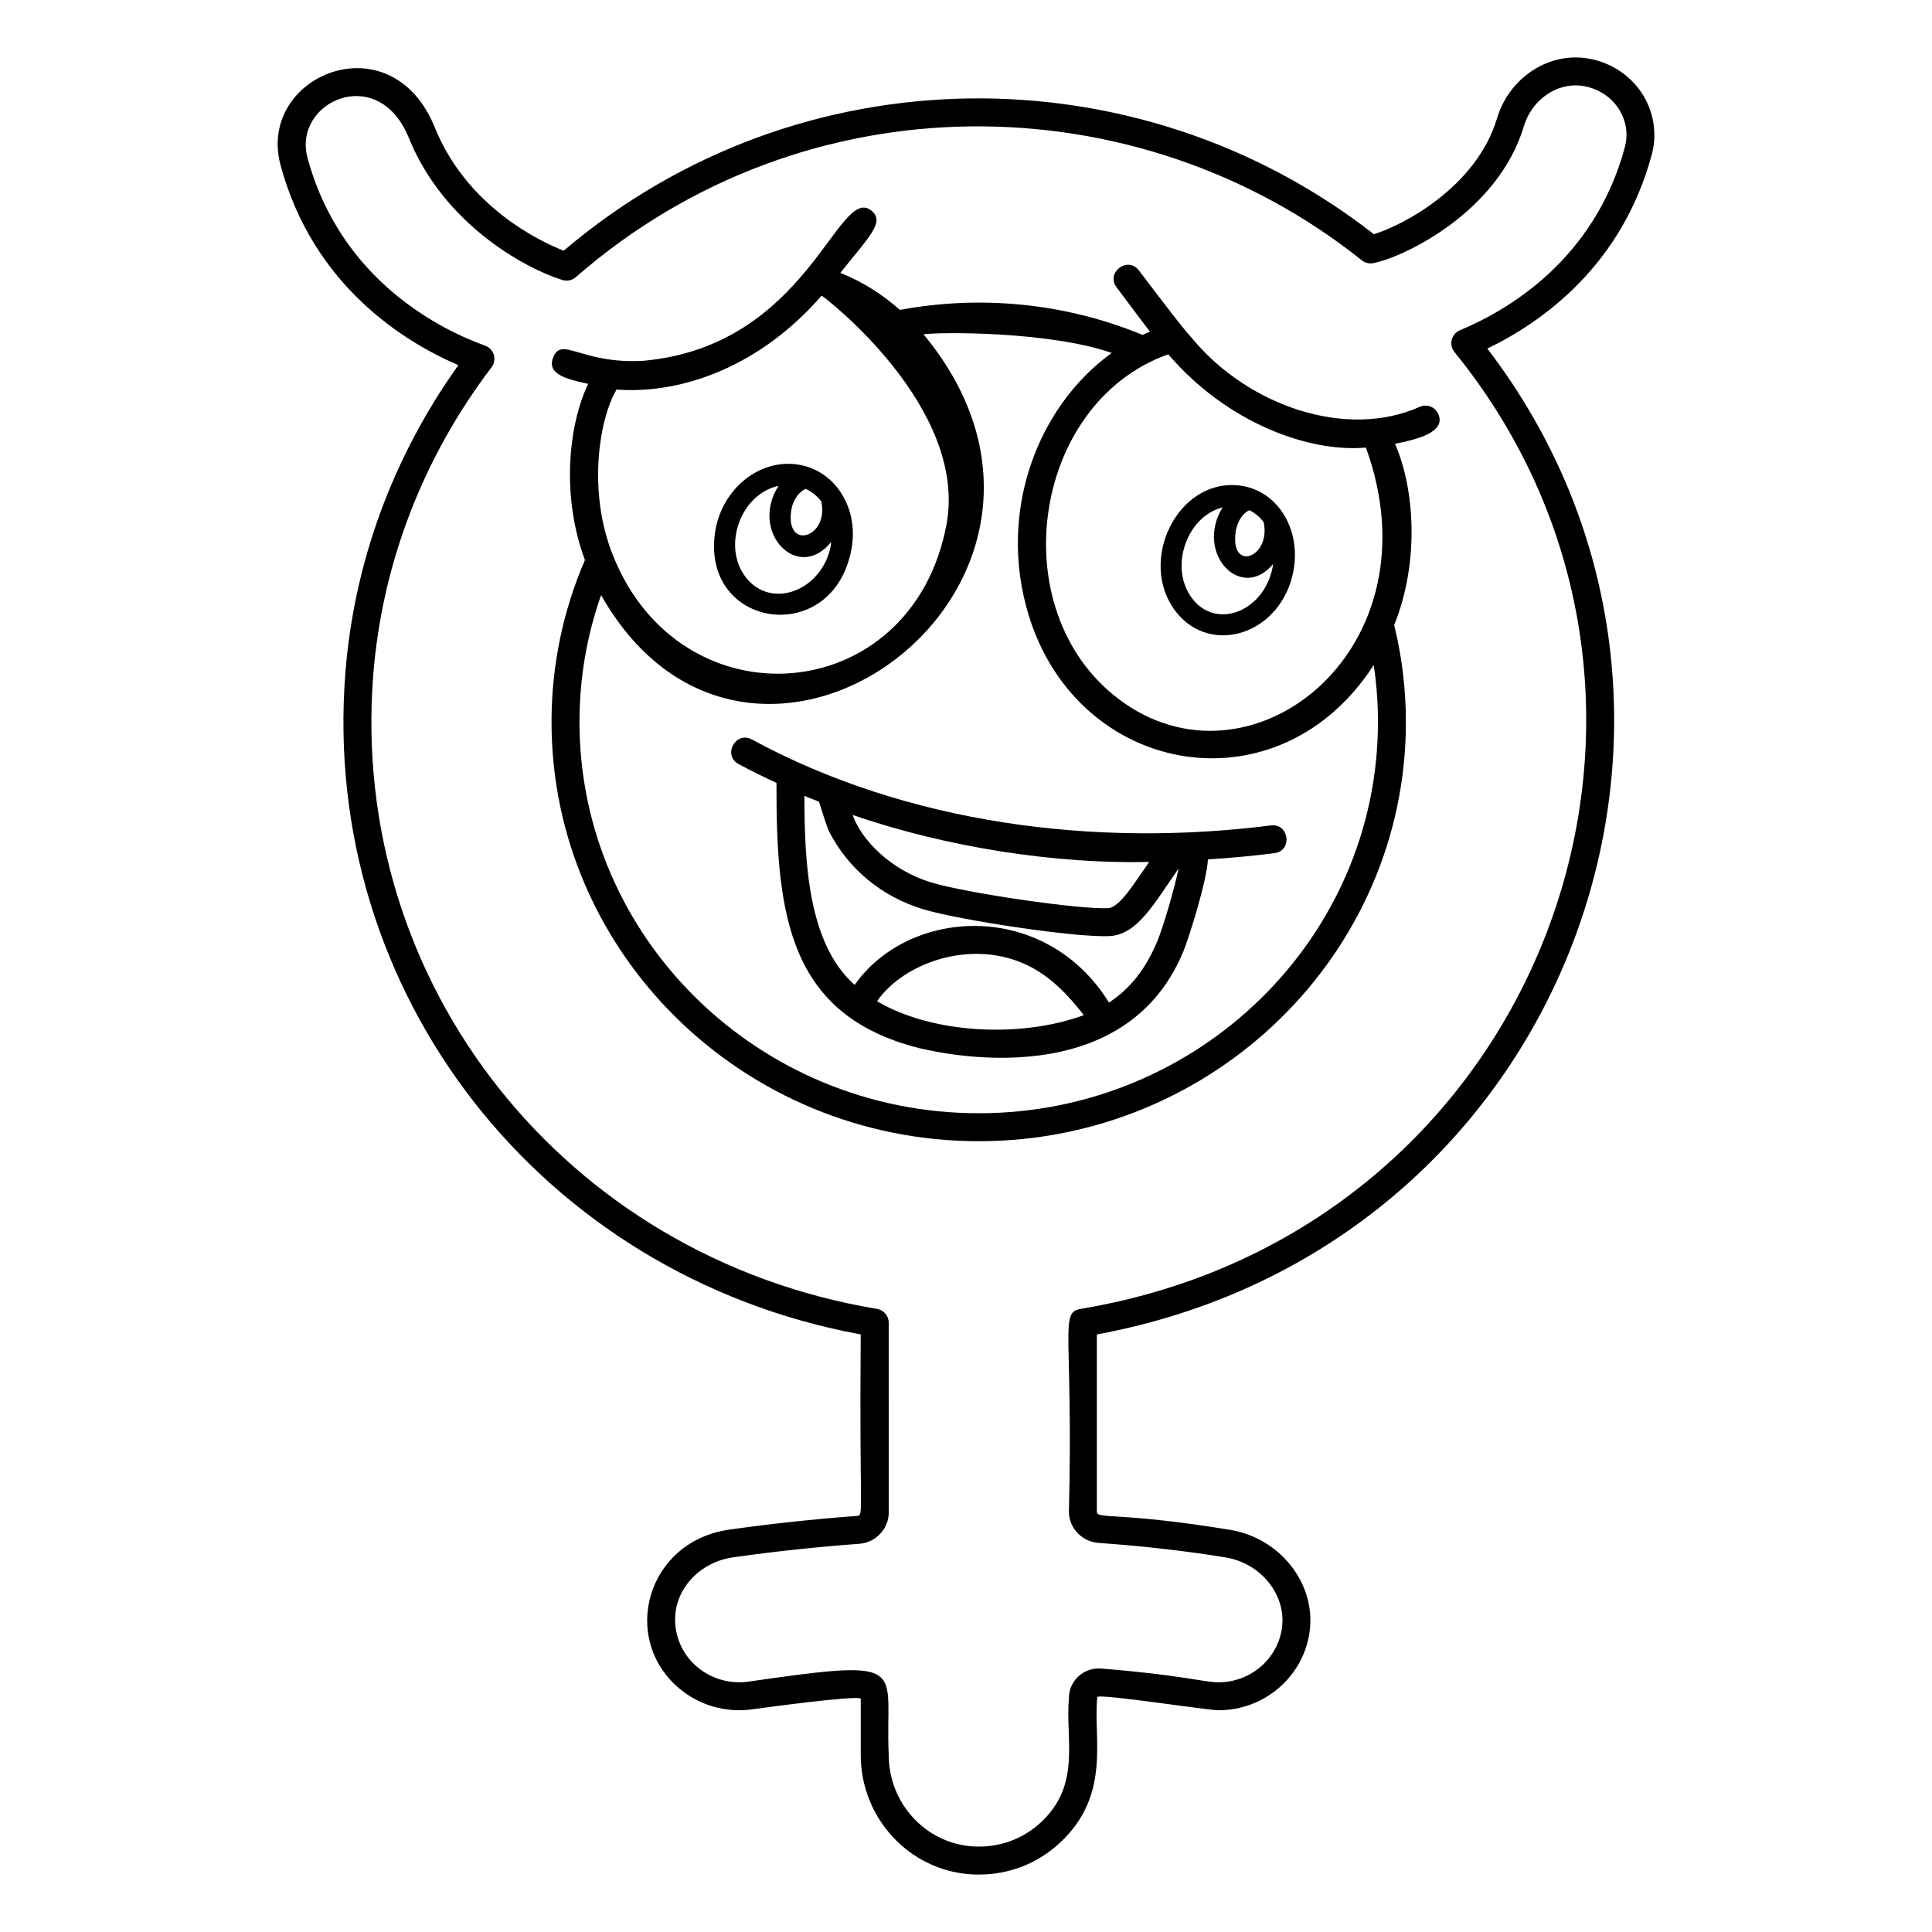
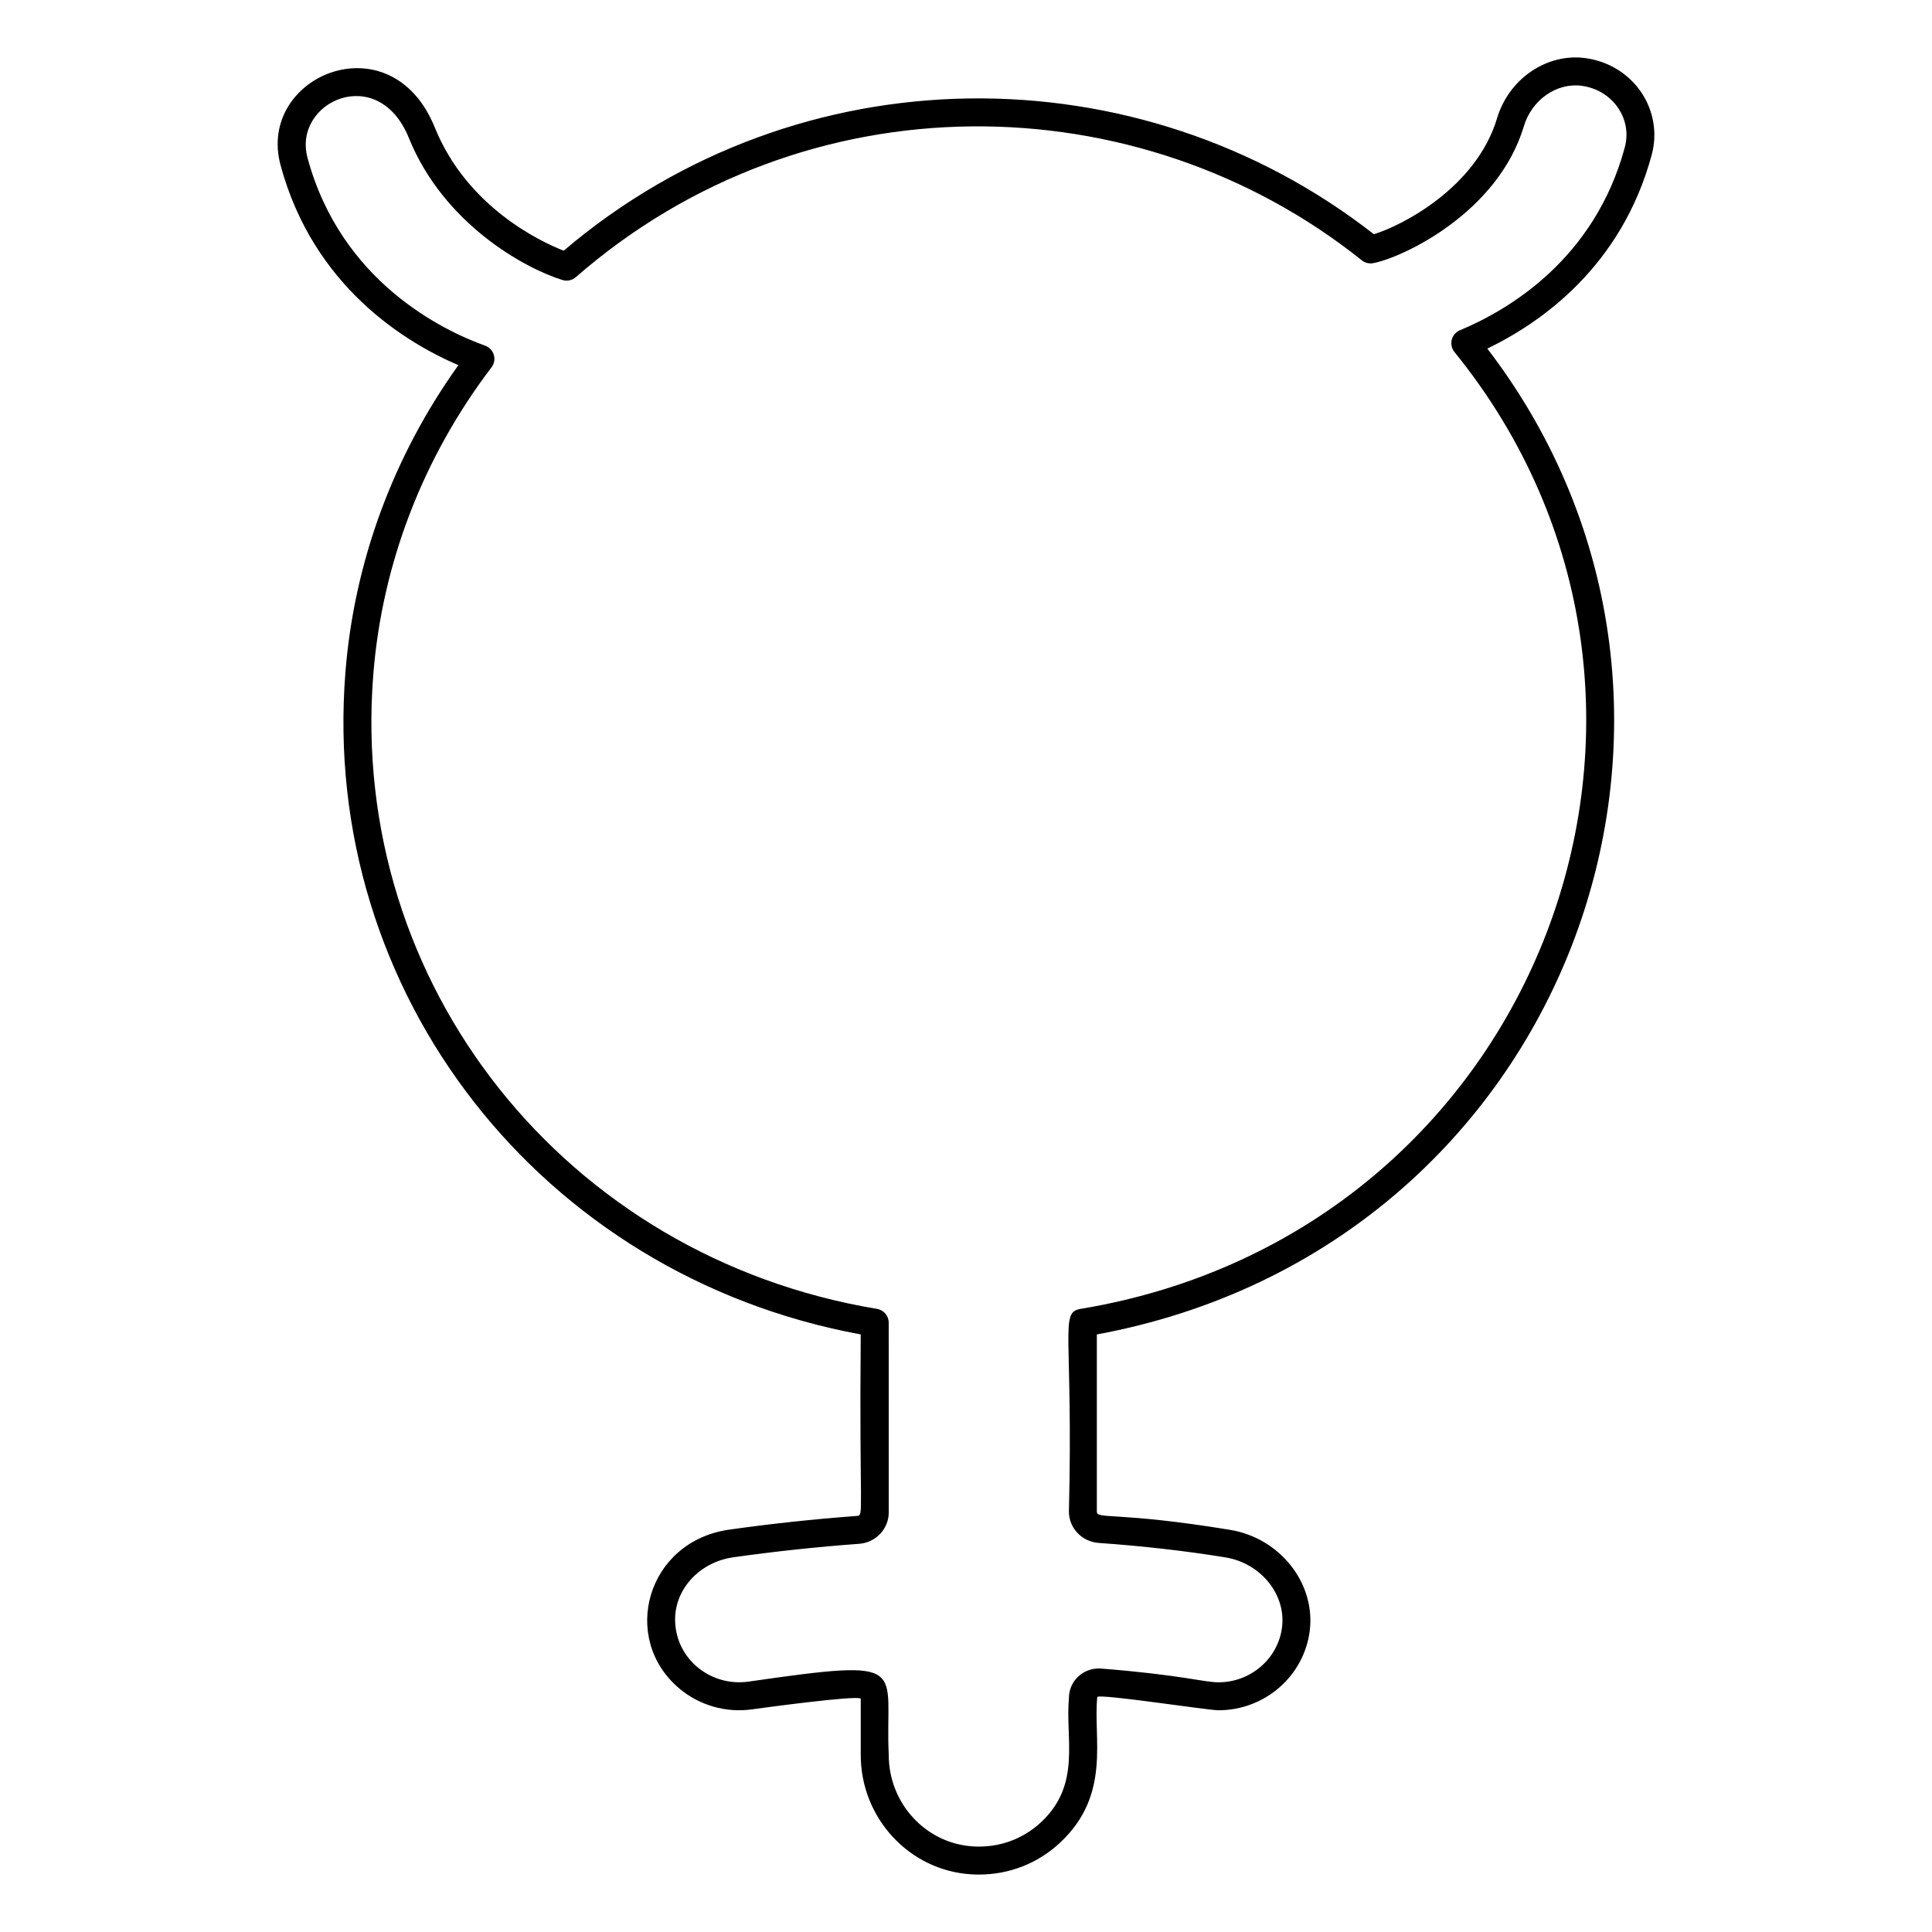
<svg xmlns="http://www.w3.org/2000/svg" fill="#000000" width="800px" height="800px" version="1.1" viewBox="144 144 512 512">
  <g>
-     <path d="m333.45 285.4c-3.371 25.34 31.285 30.234 36.184 4.211 2.094-11.113-4.523-21.523-15.031-22.609-10.145-1.039-19.66 7.207-21.152 18.398zm30.723 3.188c-2.227 11.859-15.695 17.152-22.5 8.438-6.387-8.18-1.473-22.078 8.656-24.277-7.848 12.238 5.129 25.809 13.93 14.887-0.043 0.32-0.027 0.633-0.086 0.953zm-2.531-11.742c2.144 9.543-9.477 13.246-7.969 2.539 0.434-3.031 2.188-5.144 3.852-5.824 1.582 0.742 2.992 1.832 4.117 3.285z" />
-     <path d="m455.64 306.12c9.348 11.973 28.09 5.887 31.164-10.988 2.004-11.012-4.344-21.402-14.551-22.492-16.336-1.727-26.902 20.305-16.613 33.48zm23.258-23.727c1.953 9.395-8.945 13.332-7.434 2.578 0.438-3.027 2.082-5.113 3.625-5.762 1.449 0.727 2.75 1.77 3.809 3.184zm-10.898-3.934c-7.477 12.191 4.945 25.172 13.395 15.008-1.719 12.109-14.688 17.805-21.375 9.234-6.32-8.098-1.629-21.82 7.981-24.242z" />
    <path d="m218.34 187.74c8.699 32.258 33.199 47.055 47.137 53.031-17.309 24.18-27.641 52.25-29.945 81.477-6.699 84.91 51.832 159.76 136.57 175.39-0.406 47.359 0.906 47.961-0.961 48.098-11.41 0.844-22.805 2.066-33.867 3.633-21.926 3.109-28.98 28.801-13.293 42.062 5.363 4.531 12.449 6.562 19.43 5.551 1.176-0.168 28.031-3.856 28.695-2.809v14.918c0 16.691 12.832 30.578 29.215 31.621 0.707 0.043 1.406 0.066 2.106 0.066 8.082 0 15.676-2.981 21.566-8.508 13.613-12.777 8.625-27.711 9.805-38.555 0.941-0.887 29.16 3.523 32.113 3.523 12.258 0 22.652-9.043 24.18-21.031 1.605-12.609-7.883-24.629-21.16-26.793-29.816-4.871-35.254-2.707-35.254-4.805v-46.969c124.52-23 176.89-165.39 103.48-261.26 14.445-6.969 35.617-21.887 43.578-51.402 1.5-5.57 0.52-11.543-2.691-16.379-3.328-5.012-8.738-8.363-14.852-9.195-10.25-1.395-20.312 5.445-23.449 15.914-5.504 18.387-25.152 28.473-32.66 30.75-62.266-48.676-152.28-48.719-214.7 4.371-6.113-2.402-25.605-11.512-34.16-32.664-11.598-28.676-47.262-13.719-40.883 9.957zm74.73 30.465c1.219 0.379 2.559 0.094 3.523-0.75 61-53.211 149.01-51.859 208.31-4.461 0.844 0.676 1.945 0.945 3.008 0.746 7.902-1.504 33.066-13.367 39.934-36.301 2.102-7.008 8.727-11.598 15.352-10.699 4.004 0.547 7.531 2.719 9.68 5.953 2.062 3.109 2.672 6.785 1.711 10.355-7.996 29.648-30.809 43.102-43.699 48.48-1.078 0.449-1.879 1.379-2.164 2.512-0.285 1.129-0.02 2.332 0.715 3.238 75.188 92.691 22.945 233.31-99.07 253.59-5.668 0.945-1.93 6.121-3.098 53.738 0 4.336 3.461 7.973 7.883 8.285 11.793 0.832 23.094 2.121 33.59 3.832 9.383 1.531 16.109 9.852 15.004 18.543-1.059 8.301-8.293 14.562-16.828 14.562-3.973 0-9.773-1.949-31.109-3.641-4.586-0.371-8.535 3.231-8.535 7.758-1.008 10.98 3.336 22.891-7.344 32.918-4.894 4.59-11.328 6.887-18.133 6.449-12.492-0.793-22.277-11.434-22.277-24.227-1.121-23.496 6.793-25.758-37.156-19.441-9.797 1.41-19.203-5.746-19.457-16.109-0.199-8.324 6.426-15.559 15.418-16.836 10.895-1.543 22.125-2.75 33.371-3.578 4.387-0.324 7.824-3.961 7.824-8.277l-0.008-50.32c0-1.812-1.309-3.356-3.098-3.656-82.582-13.723-139.98-85.969-133.5-168.04 2.32-29.402 13.16-57.582 31.344-81.492 0.715-0.938 0.938-2.16 0.605-3.293-0.336-1.129-1.188-2.035-2.297-2.434-11.207-4.035-38.223-16.969-47.078-49.797-4.004-14.871 18.746-25.328 26.859-5.25 9.18 22.691 30.648 34.547 40.719 37.645z" />
-     <path d="m403.37 446.43c62.426 0 113.21-49.84 113.21-111.1 0-8.734-1.066-17.363-3.106-25.688 6.832-16.953 5.348-36.34 0.215-48.035 5.367-1.074 13.684-2.922 11.461-7.918-0.836-1.871-3.027-2.711-4.894-1.875-19.52 8.699-45.25-0.289-59.938-17.684-1.523-1.996 0.789 1.719-14.496-18.457-2.957-3.902-8.867 0.562-5.902 4.477 3.254 4.293 5.227 7.062 8.836 11.734-0.66 0.27-1.305 0.566-1.949 0.871-20.848-8.586-43.184-10.547-64.32-6.633-4.551-3.984-9.609-7.359-15.797-9.793 7.699-9.719 12.008-13.562 8.164-16.566-8.871-6.902-16.762 35.938-60.379 39.852-16.48 0.949-21.684-6.762-23.93-0.75-1.719 4.609 4.504 5.758 9.328 6.859-5.152 10.75-7.254 29.492-0.863 46.688-5.856 13.613-8.848 28.039-8.848 42.918 0 61.262 50.785 111.1 113.21 111.1zm102.61-183.82c19.234 52.836-29.086 91.73-63.773 67.902-33.082-22.715-25.414-79.547 11.398-92.621 15.625 18.262 37.371 26.07 52.375 24.719zm-67.359-25.078c-18.18 13.137-28.324 37.605-23.812 62.09 9.02 49.207 66.695 61.809 93.242 20.617 0.746 4.961 1.121 10.008 1.121 15.094 0 57.172-47.461 103.69-105.8 103.69-58.336 0.004-105.8-46.512-105.8-103.69 0-11.562 1.922-22.836 5.723-33.617 40.27 70.863 140.09-3.09 85.453-69.125 4.801-0.652 33.617-0.738 49.871 4.941zm-43.812 45.586c-9.191 48.602-70.34 53.414-88.383 8.027l-0.004-0.004c-6.812-17.035-3.508-35.996 0.688-43.391l0.27-0.508c17.777 1.293 38.328-6.457 54.363-24.895 0.461 0.133 38.973 29.527 33.066 60.77z" />
-     <path d="m343.26 339.97c-4.305-2.336-7.844 4.172-3.531 6.512 3.269 1.773 6.644 3.402 10.047 4.996-0.121 35.395 3.402 61.59 37.902 70.309 0.371-0.066 53.297 14.555 69.926-25.656 1.523-3.699 6.234-18.754 6.508-24.387 5.848-0.355 11.727-0.898 17.613-1.645 4.848-0.617 3.949-7.953-0.93-7.352-46.785 5.926-96.449-0.492-137.54-22.777zm105.27 32.453c-3.613 5.156-7.75 12.078-10.848 12.242-7.285 0.434-37.535-3.973-46.863-6.797-10.867-3.293-18.602-11.371-20.863-17.906 25.141 8.703 54.258 13.047 78.574 12.461zm-72.098 36.918c6.957-10.172 25.172-16.809 40.145-9.387 5.863 2.906 10.527 7.727 14.633 13.066-16.445 6.094-40.047 5.035-54.777-3.68zm61.465 0.344c-16.973-27.297-52.941-25.246-67.41-4.676-12.379-10.977-13.289-32.531-13.312-50.109 1.289 0.551 2.578 1.043 3.867 1.559 0.871 2.836 2.176 6.883 2.656 7.859 5.094 9.973 13.961 17.305 24.969 20.641 9.438 2.859 40.699 7.617 49.422 7.106 7.324-0.395 11.695-8.496 18.238-17.895-1.074 5.359-4.062 15.449-5.582 19.137-3.051 7.394-7.227 12.715-12.848 16.379z" />
  </g>
</svg>